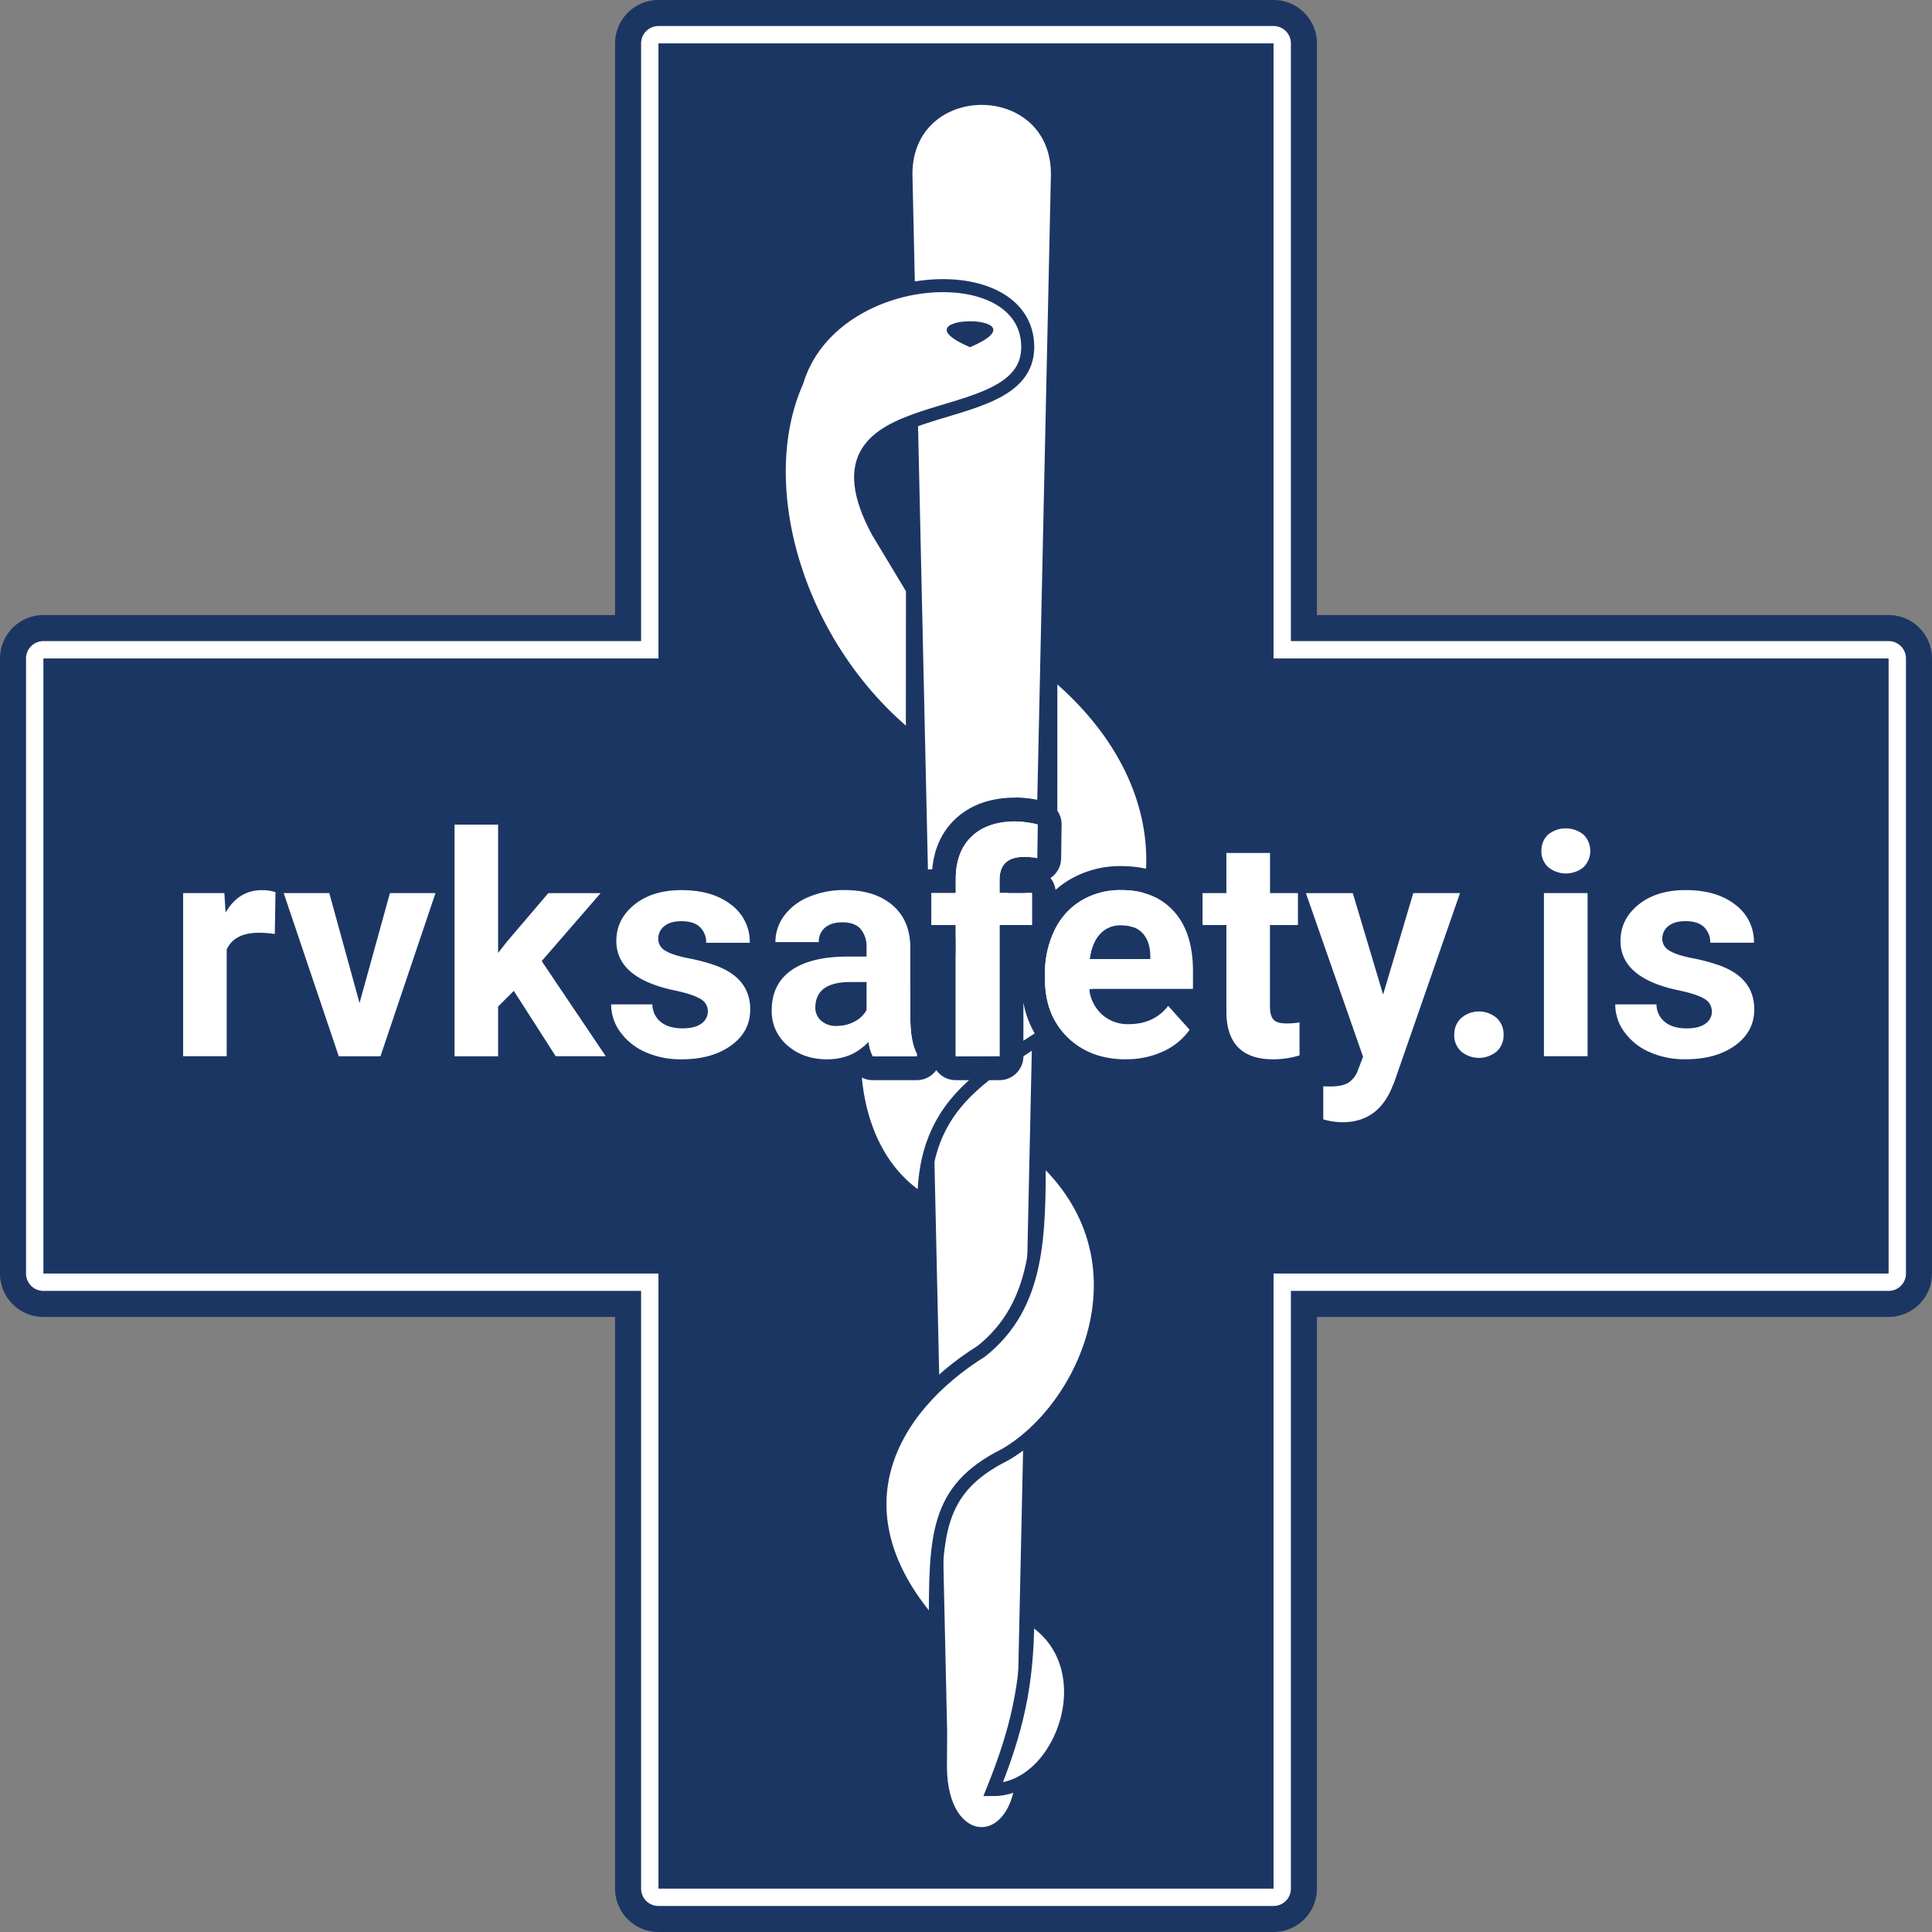
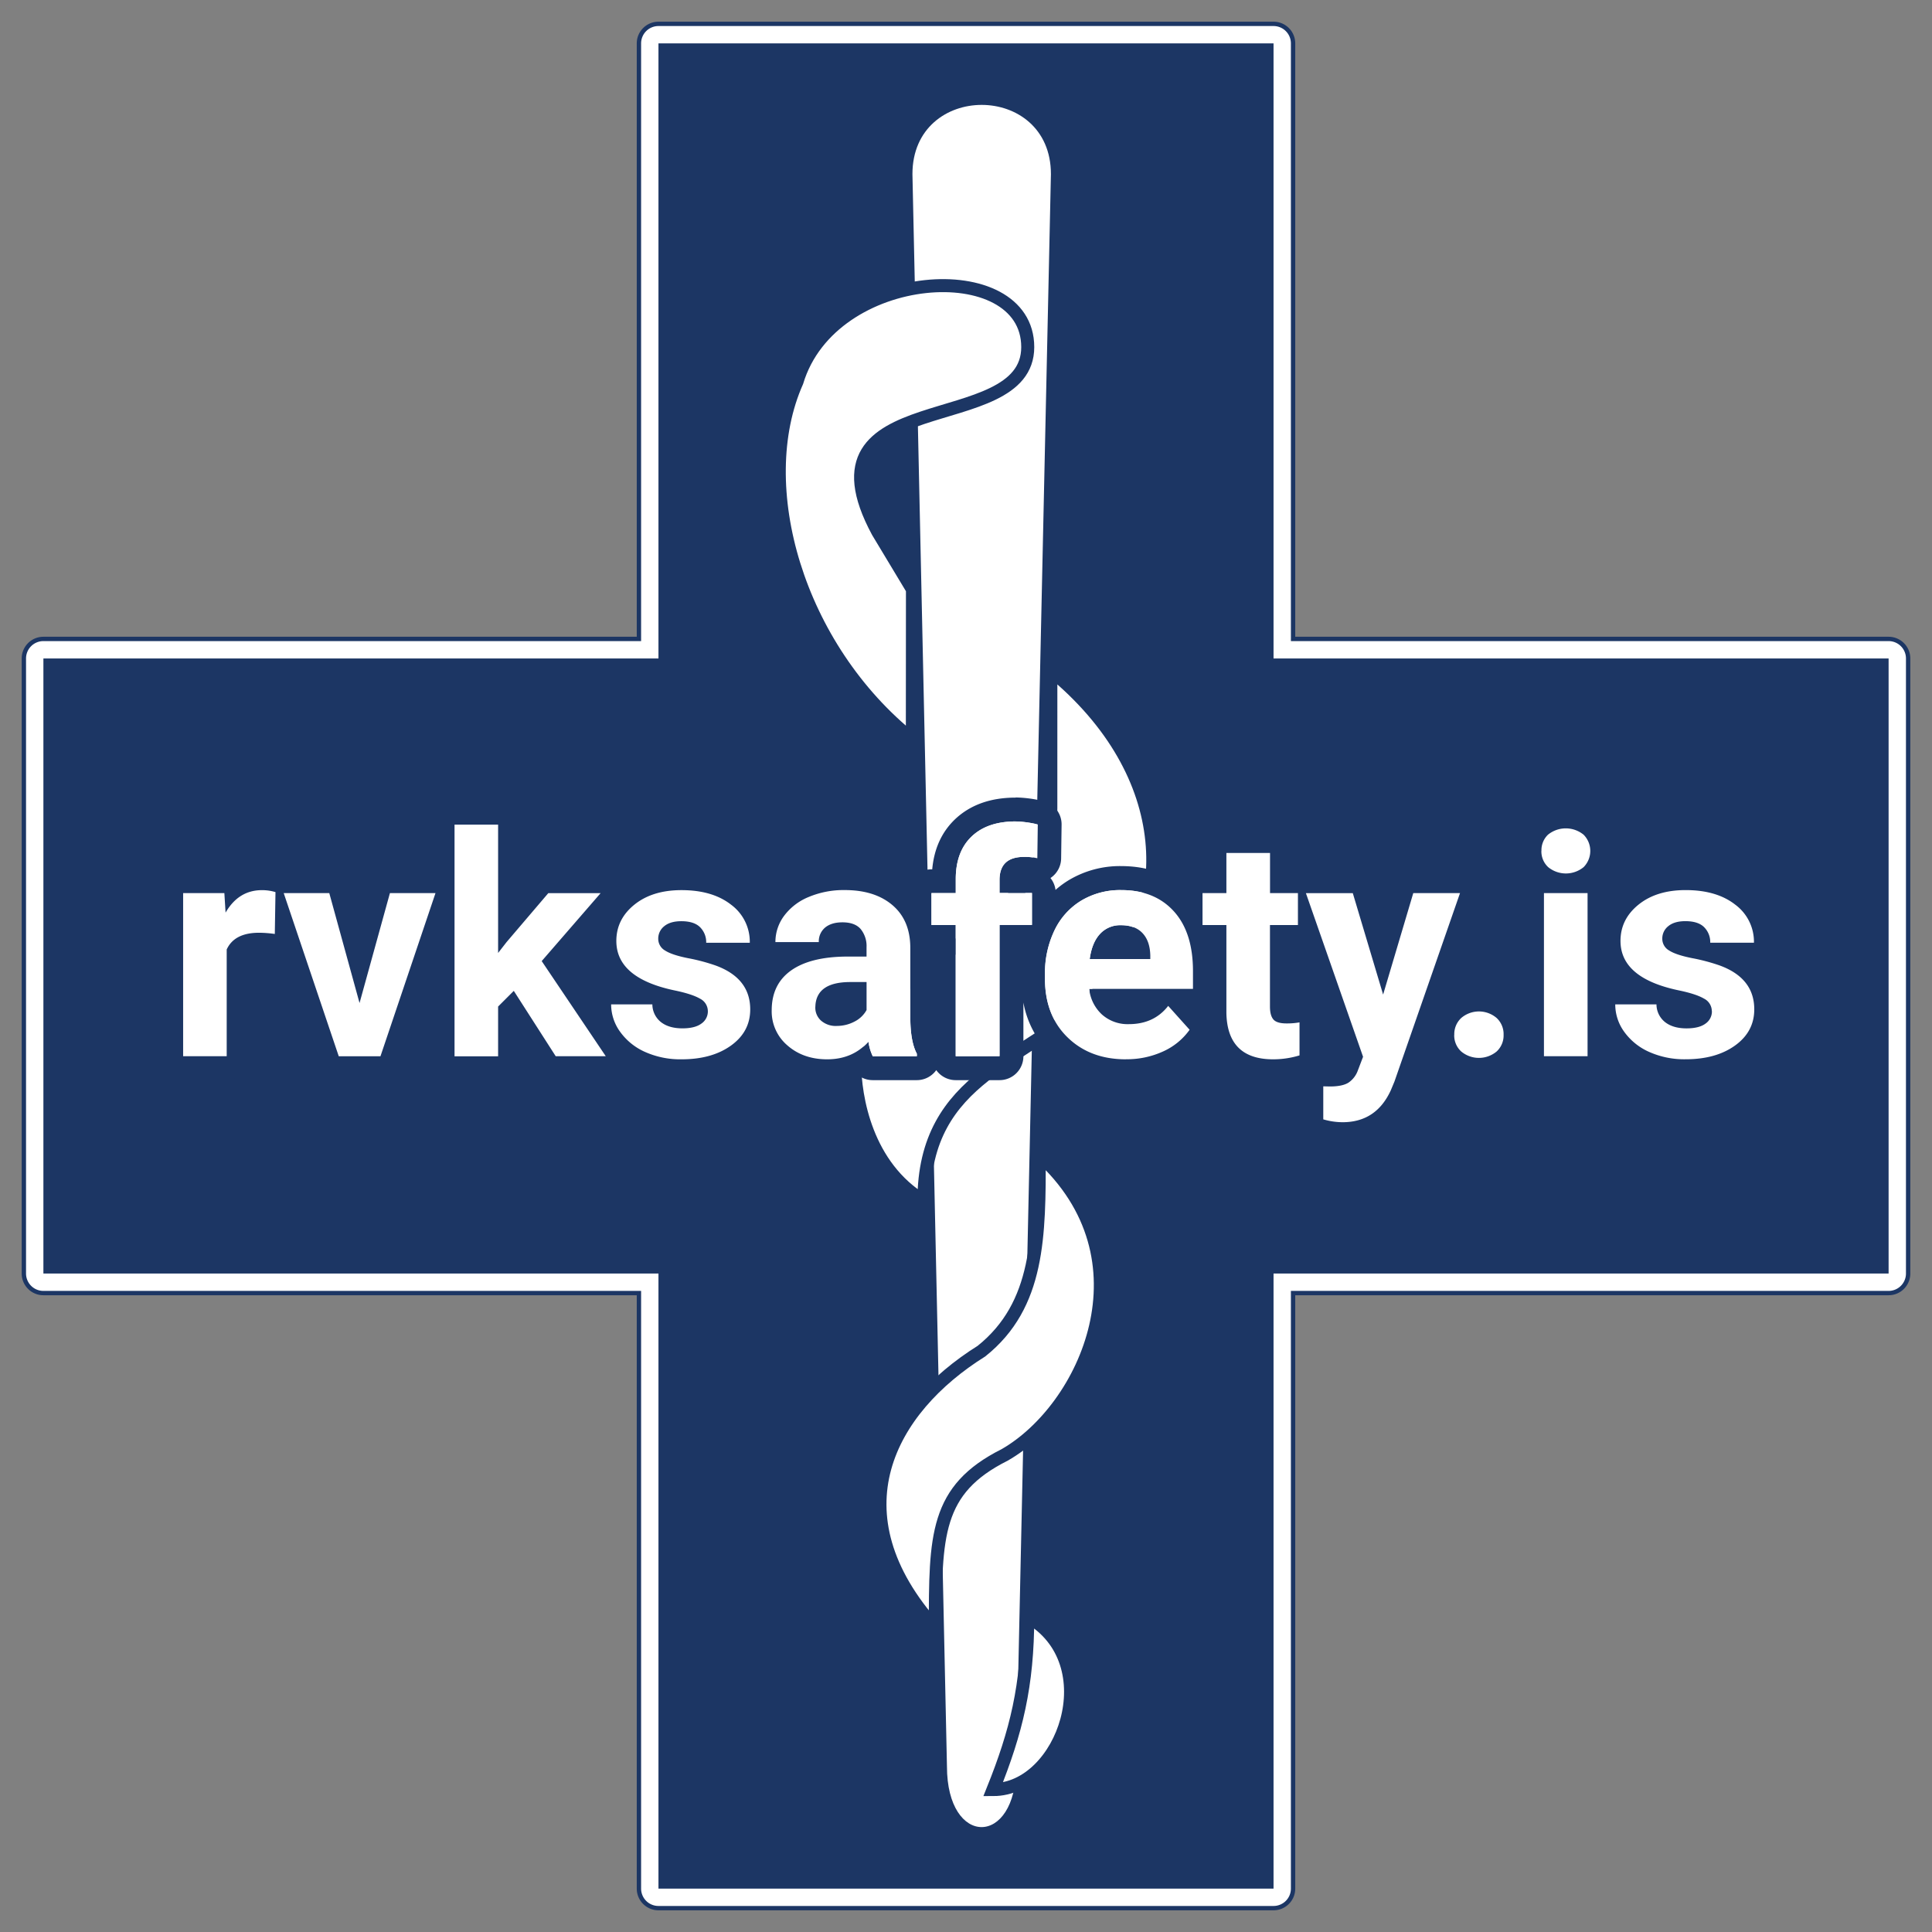
<svg xmlns="http://www.w3.org/2000/svg" id="Layer_1" data-name="Layer 1" viewBox="0 0 890.39 890.39">
  <rect x="0" y="0" width="890.39" height="890.39" fill="#808080" stroke="none" />
  <defs>
    <style>.cls-1{fill:#1c3664;}.cls-2,.cls-3{fill:#fff;}.cls-3{stroke:#1c3664;stroke-width:6px;}</style>
  </defs>
  <title>logo</title>
  <path class="cls-1" d="M311.81,888.74a10,10,0,0,1-10-10V605.28H28.35a10,10,0,0,1-10-10V311.81a10,10,0,0,1,10-10H301.81V28.35a10,10,0,0,1,10-10H595.28a10,10,0,0,1,10,10V301.81H878.74a10,10,0,0,1,10,10V595.28a10,10,0,0,1-10,10H605.28V878.74a10,10,0,0,1-10,10Z" transform="translate(-8.35 -8.35)" />
-   <path class="cls-1" d="M595.28,28.35V311.81H878.74V595.28H595.28V878.74H311.81V595.28H28.35V311.81H311.81V28.35H595.28m0-20H311.81a20,20,0,0,0-20,20V291.81H28.35a20,20,0,0,0-20,20V595.28a20,20,0,0,0,20,20H291.81V878.74a20,20,0,0,0,20,20H595.28a20,20,0,0,0,20-20V615.28H878.74a20,20,0,0,0,20-20V311.81a20,20,0,0,0-20-20H615.28V28.35a20,20,0,0,0-20-20Z" transform="translate(-8.35 -8.35)" />
  <path class="cls-1" d="M311.81,882.74a4,4,0,0,1-4-4V599.28H28.35a4,4,0,0,1-4-4V311.81a4,4,0,0,1,4-4H307.81V28.35a4,4,0,0,1,4-4H595.28a4,4,0,0,1,4,4V307.81H878.74a4,4,0,0,1,4,4V595.28a4,4,0,0,1-4,4H599.28V878.74a4,4,0,0,1-4,4Z" transform="translate(-8.35 -8.35)" />
  <path class="cls-2" d="M595.28,28.35V311.81H878.74V595.28H595.28V878.74H311.81V595.28H28.35V311.81H311.81V28.35H595.28m0-8H311.81a8,8,0,0,0-8,8V303.81H28.35a8,8,0,0,0-8,8V595.28a8,8,0,0,0,8,8H303.81V878.74a8,8,0,0,0,8,8H595.28a8,8,0,0,0,8-8V603.28H878.74a8,8,0,0,0,8-8V311.81a8,8,0,0,0-8-8H603.28V28.35a8,8,0,0,0-8-8Z" transform="translate(-8.35 -8.35)" />
-   <path id="rod" class="cls-2" d="M444.77,822.47c0,37.23,31.91,37.23,31.91,0l16-733.87c0-42.54-63.82-42.54-63.82,0l16,717.92Z" transform="translate(-8.35 -8.35)" />
+   <path id="rod" class="cls-2" d="M444.77,822.47c0,37.23,31.91,37.23,31.91,0l16-733.87c0-42.54-63.82-42.54-63.82,0Z" transform="translate(-8.35 -8.35)" />
  <path id="body" class="cls-3" d="M482,753.34c37.23,21.27,16,79.77-16,79.77C476.67,806.52,482,785.25,482,753.34Zm5.32-212.72c53.18,47.86,21.27,117-16,138.27-31.91,16-31.91,37.23-31.91,79.77-47.86-53.18-21.27-101,21.27-127.63C487.31,609.76,487.31,577.85,487.31,540.62Zm5.32-159.54c0,58.5-90.4,74.45-90.4,117,0,16,5.32,47.86,31.91,63.82,0-58.5,47.86-63.82,79.77-95.72,37.23-37.23,37.23-101-21.27-148.9Zm-63.82-31.91c-53.18-42.54-74.45-117-53.18-164.86,16-53.18,106.36-58.5,106.36-16s-106.36,16-69.13,85.09l16,26.59Z" transform="translate(-8.35 -8.35)" />
-   <path id="eye" class="cls-1" d="M455.4,168.37C492.63,152.42,418.18,152.42,455.4,168.37Z" transform="translate(-8.35 -8.35)" />
  <path class="cls-1" d="M476.41,386.94a47,47,0,0,1,10.22,1.39l-.21,15.57a25.61,25.61,0,0,0-6.12-.63Q469,403.27,469,413.9v6h14.94v14.73H469v60.46H448.82V434.68H437.63V419.94h11.19v-6.39q0-12.65,7.26-19.63t20.33-7M237.92,388.4v59.14l3.89-5,19.25-22.58h24.11L258,451.28l29.53,43.85H264.46L245.14,465l-7.23,7.23v22.93H217.83V388.4h20.08M730,390.13a11.38,11.38,0,0,1,8.2,2.92,10.61,10.61,0,0,1,0,14.94,12.88,12.88,0,0,1-16.33,0,10.65,10.65,0,0,1-.07-14.94,11.35,11.35,0,0,1,8.23-2.92M593.63,401.46v18.48h12.86v14.73H593.63V472.2q0,4.17,1.6,6t6.11,1.81a32,32,0,0,0,5.91-.49v15.22a41.36,41.36,0,0,1-12.16,1.81q-21.12,0-21.54-21.33V434.68h-11V419.94h11V401.46h20.08m191.51,17.09q14.31,0,22.9,6.74a21.25,21.25,0,0,1,8.58,17.51H796.54a9.72,9.72,0,0,0-2.78-7.12q-2.78-2.81-8.69-2.81-5.07,0-7.85,2.29a7.24,7.24,0,0,0-2.78,5.84,6.18,6.18,0,0,0,3.16,5.39q3.16,2.05,10.67,3.54a87.24,87.24,0,0,1,12.65,3.37q15.91,5.84,15.91,20.22,0,10.28-8.83,16.64t-22.79,6.36a39.77,39.77,0,0,1-16.78-3.37,28.15,28.15,0,0,1-11.5-9.24,21.47,21.47,0,0,1-4.17-12.68h19a10.48,10.48,0,0,0,4,8.2q3.68,2.85,9.87,2.85,5.77,0,8.72-2.19a6.81,6.81,0,0,0,3-5.73,6.47,6.47,0,0,0-3.65-5.8Q790,466.43,782,464.77q-26.82-5.63-26.82-22.79,0-10,8.3-16.71t21.72-6.71m-260.1,0q15.43,0,24.29,9.73t8.86,27.59v8.2H510.32a18.65,18.65,0,0,0,5.87,11.81,17.75,17.75,0,0,0,12.4,4.45q11.6,0,18.14-8.41l9.87,11a30.14,30.14,0,0,1-12.23,10,40.14,40.14,0,0,1-17.09,3.58q-16.54,0-26.93-10.15t-10.39-27V457.4a45.43,45.43,0,0,1,4.38-20.26,32.14,32.14,0,0,1,12.4-13.76A34.82,34.82,0,0,1,525,418.56m-14.52,31.83h27.93v-1.61q-.14-6.7-3.61-10.36T525,434.75a12.55,12.55,0,0,0-9.69,4q-3.72,4-4.76,11.59M397.67,418.56q13.9,0,22.06,7t8.17,19.63v32.59q.07,10.7,3,16.19v1.18H410.6a22.28,22.28,0,0,1-2-6.74q-7.3,8.13-19,8.13-11,0-18.31-6.39A20.56,20.56,0,0,1,364,474q0-12,8.86-18.34t25.61-6.46h9.24v-4.31a12.39,12.39,0,0,0-2.68-8.34q-2.68-3.13-8.44-3.13-5.07,0-8,2.43a8.26,8.26,0,0,0-2.88,6.67H365.71a20.17,20.17,0,0,1,4-12.09,26.64,26.64,0,0,1,11.4-8.72,41.54,41.54,0,0,1,16.54-3.16M394,481.17a17.3,17.3,0,0,0,8.2-2,13,13,0,0,0,5.56-5.32V460.94h-7.5q-15.08,0-16.05,10.42l-.07,1.18a8,8,0,0,0,2.64,6.18,10.25,10.25,0,0,0,7.23,2.43m-71.57-62.61q14.31,0,22.9,6.74a21.24,21.24,0,0,1,8.58,17.51H333.81a9.72,9.72,0,0,0-2.78-7.12q-2.78-2.81-8.69-2.81-5.07,0-7.85,2.29a7.24,7.24,0,0,0-2.78,5.84,6.19,6.19,0,0,0,3.16,5.39q3.16,2.05,10.67,3.54a87.28,87.28,0,0,1,12.65,3.37q15.91,5.84,15.91,20.22,0,10.28-8.83,16.64t-22.79,6.36a39.77,39.77,0,0,1-16.78-3.37,28.14,28.14,0,0,1-11.5-9.24A21.47,21.47,0,0,1,290,471.23h19a10.48,10.48,0,0,0,4,8.2q3.68,2.85,9.87,2.85,5.77,0,8.72-2.19a6.81,6.81,0,0,0,3-5.73,6.47,6.47,0,0,0-3.65-5.8q-3.65-2.12-11.71-3.79Q292.4,459.14,292.4,442q0-10,8.3-16.71t21.72-6.71m-193.39,0a21.07,21.07,0,0,1,6.25.9L135,438.78a54.64,54.64,0,0,0-7.23-.56q-11.4,0-14.94,7.71v49.2H92.75V419.94h19l.56,9q6-10.35,16.75-10.35m611,1.39v75.19H719.9V419.94H740m-58.86,0L651,506.81l-1.67,4q-6.74,14.73-22.24,14.73a31.64,31.64,0,0,1-8.89-1.32V509l3.06.07q5.7,0,8.51-1.74a11.42,11.42,0,0,0,4.41-5.77l2.36-6.18-26.34-75.4h21.61l14,46.77,13.9-46.77h21.54m-472.18,0-25.36,75.19H164.47L139.1,419.94h21l14,50.66,14-50.66h21m480.87,54.55a11.56,11.56,0,0,1,8.16,3,10.11,10.11,0,0,1,3.23,7.78,10,10,0,0,1-3.2,7.68,12.76,12.76,0,0,1-16.33,0,10,10,0,0,1-3.2-7.68,10.11,10.11,0,0,1,3.23-7.78,11.47,11.47,0,0,1,8.09-3M476.41,375.94c-11.61,0-21,3.38-28,10.06-6.09,5.85-9.59,13.56-10.43,23h-.39a11,11,0,0,0-10.67,8.3l-.08-.07c-7.47-6.39-17.3-9.62-29.21-9.62a52.63,52.63,0,0,0-20.88,4.05,37.59,37.59,0,0,0-16,12.37q-.45.62-.87,1.26a34.24,34.24,0,0,0-7.85-8.59c-7.68-6-17.67-9.09-29.69-9.09-10.74,0-19.87,2.7-27.15,8l-.09-.19a11,11,0,0,0-10-6.43H261.06a11,11,0,0,0-8.37,3.86l-3.77,4.42V388.4a11,11,0,0,0-11-11H217.83a11,11,0,0,0-11,11v20.55H188a11,11,0,0,0-10.6,8.08l-3.36,12.2L170.69,417a11,11,0,0,0-10.6-8.08H138.53a32.15,32.15,0,0,0-9.5-1.39,29.52,29.52,0,0,0-12.3,2.59,11,11,0,0,0-5-1.2h-19a11,11,0,0,0-11,11v75.19a11,11,0,0,0,11,11h20.08a11,11,0,0,0,11-11V449.74a12.19,12.19,0,0,1,3.94-.52,44.1,44.1,0,0,1,5.75.46,11,11,0,0,0,3.94-.18L154,498.65a11,11,0,0,0,10.42,7.48h19.18a11,11,0,0,0,10.42-7.48l12.77-37.84v34.33a11,11,0,0,0,11,11h20.08a11,11,0,0,0,11-11v-3.87l6.28,9.81a11,11,0,0,0,9.26,5.07h23.07a11,11,0,0,0,9.35-5.21,44.55,44.55,0,0,0,4.23,2.22,50.83,50.83,0,0,0,21.37,4.37c11.62,0,21.46-2.84,29.22-8.43a34.42,34.42,0,0,0,7-6.63,33.45,33.45,0,0,0,5.33,5.93c6.88,6.06,15.49,9.14,25.58,9.14a37.54,37.54,0,0,0,15.17-3.05,11,11,0,0,0,5.82,1.66h20.29a11,11,0,0,0,9-4.62,11,11,0,0,0,9,4.62H469a11,11,0,0,0,11-11V470.4a44.36,44.36,0,0,0,12.69,23.85c9,8.81,20.66,13.28,34.61,13.28a51.23,51.23,0,0,0,21.72-4.6,41.21,41.21,0,0,0,16.28-13.17,27.63,27.63,0,0,0,6.13,9.26c5.71,5.65,13.68,8.52,23.69,8.52A52.68,52.68,0,0,0,607.56,506a11,11,0,0,0-.4,2.93v15.22a11,11,0,0,0,7.92,10.56,42.77,42.77,0,0,0,12,1.76c14.55,0,26-7.51,32.24-21.16l.14-.31,1.67-4q.14-.32.25-.65l6.84-19.67A20.48,20.48,0,0,0,674.28,501a23.73,23.73,0,0,0,31.26,0,21,21,0,0,0,3.49-4.17,11,11,0,0,0,10.87,9.28H740a11,11,0,0,0,11-11v-1.07a40.3,40.3,0,0,0,12.79,9.09,50.83,50.83,0,0,0,21.37,4.37c11.62,0,21.46-2.84,29.22-8.43,8.76-6.31,13.39-15.15,13.39-25.57a29.87,29.87,0,0,0-7.46-20.37,11,11,0,0,0,7.25-10.34,32.26,32.26,0,0,0-12.79-26.16c-7.68-6-17.67-9.09-29.69-9.09-11.48,0-21.11,3.08-28.63,9.15a36.1,36.1,0,0,0-5.47,5.45v-2.21a11,11,0,0,0-2.61-7.11,21,21,0,0,0,3.79-12.34,20.76,20.76,0,0,0-6.46-15.39,22.21,22.21,0,0,0-15.8-6c-8,0-13,3.27-15.88,6a20.82,20.82,0,0,0-6.38,15.35,21,21,0,0,0,3.79,12.34,11,11,0,0,0-2.61,7.11v53.47a21.12,21.12,0,0,0-3.39-4,23.64,23.64,0,0,0-29.35-1.53l15.42-44.32a11,11,0,0,0-10.39-14.62H659.65a11,11,0,0,0-10.54,7.87l-3.38,11.37-3.4-11.39a11,11,0,0,0-10.54-7.85H610.17a11.07,11.07,0,0,1-3.68,0h-1.86v-7.48a11,11,0,0,0-11-11H573.55a11,11,0,0,0-11,11v7.48a11,11,0,0,0-10.28,7.13c-7.34-5.66-16.47-8.52-27.22-8.52a45.81,45.81,0,0,0-24,6.4,42.41,42.41,0,0,0-6.25,4.58,11,11,0,0,0-2.33-5.48q.32-.21.63-.45a11,11,0,0,0,4.29-8.57l.21-15.57a11,11,0,0,0-8.54-10.87,57.13,57.13,0,0,0-12.68-1.67ZM271.83,452.13l9.58-11q0,.45,0,.9a28.71,28.71,0,0,0,6.46,18.47,11,11,0,0,0-7.12,4.91l-8.91-13.22Zm332.81-6.45h1.86q.51,0,1,0l17.31,49.54-.89,2.34-.15.35a15.49,15.49,0,0,1-2.42.17l-2.92-.07h-.65a11,11,0,0,0,.49-3.25V479.5a11,11,0,0,0-13-10.81l-.58.1V445.68Zm-124.66,0H480L480,446v-.33Zm-122.32,7.47a11,11,0,0,0,2.37-1.21l.5.28q-.93,1.1-1.74,2.27-.54-.69-1.13-1.35Z" transform="translate(-8.35 -8.35)" />
  <path class="cls-2" d="M135,438.78a54.64,54.64,0,0,0-7.23-.56q-11.4,0-14.94,7.71v49.2H92.75V419.94h19l.56,9q6-10.35,16.75-10.35a21.07,21.07,0,0,1,6.25.9Zm39.05,31.83,14-50.66h21l-25.36,75.19H164.47L139.1,419.94h21ZM245.14,465l-7.23,7.23v22.93H217.83V388.4h20.08v59.14l3.89-5,19.25-22.58h24.11L258,451.28l29.53,43.85H264.46Zm89.43,9.38a6.47,6.47,0,0,0-3.65-5.8q-3.65-2.12-11.71-3.79Q292.4,459.14,292.4,442q0-10,8.3-16.71t21.72-6.71q14.31,0,22.9,6.74a21.24,21.24,0,0,1,8.58,17.51H333.81a9.72,9.72,0,0,0-2.78-7.12q-2.78-2.81-8.69-2.81-5.07,0-7.85,2.29a7.24,7.24,0,0,0-2.78,5.84,6.19,6.19,0,0,0,3.16,5.39q3.16,2.05,10.67,3.54a87.28,87.28,0,0,1,12.65,3.37q15.91,5.84,15.91,20.22,0,10.28-8.83,16.64t-22.79,6.36a39.77,39.77,0,0,1-16.78-3.37,28.14,28.14,0,0,1-11.5-9.24A21.47,21.47,0,0,1,290,471.23h19a10.48,10.48,0,0,0,4,8.2q3.68,2.85,9.87,2.85,5.77,0,8.72-2.19A6.81,6.81,0,0,0,334.58,474.36Zm76,20.78a22.28,22.28,0,0,1-2-6.74q-7.3,8.13-19,8.13-11,0-18.31-6.39A20.56,20.56,0,0,1,364,474q0-12,8.86-18.34t25.61-6.46h9.24v-4.31a12.39,12.39,0,0,0-2.68-8.34q-2.68-3.13-8.44-3.13-5.07,0-8,2.43a8.26,8.26,0,0,0-2.88,6.67H365.71a20.18,20.18,0,0,1,4-12.09,26.65,26.65,0,0,1,11.4-8.72,41.54,41.54,0,0,1,16.54-3.16q13.9,0,22.06,7t8.17,19.63v32.59q.07,10.7,3,16.19v1.18Zm-16.61-14a17.3,17.3,0,0,0,8.2-2,13,13,0,0,0,5.56-5.32V460.94h-7.5q-15.08,0-16.05,10.42l-.07,1.18a8,8,0,0,0,2.64,6.18A10.25,10.25,0,0,0,394,481.17Zm54.83,14V434.68H437.63V419.94h11.19v-6.39q0-12.65,7.26-19.63t20.33-7a47,47,0,0,1,10.22,1.39l-.21,15.57a25.61,25.61,0,0,0-6.12-.62Q469,403.27,469,413.9v6h14.94v14.73H469v60.46Zm78.45,1.39q-16.54,0-26.93-10.15t-10.39-27V457.4a45.43,45.43,0,0,1,4.38-20.26,32.14,32.14,0,0,1,12.4-13.76A34.82,34.82,0,0,1,525,418.56q15.43,0,24.29,9.73t8.86,27.59v8.2H510.32a18.65,18.65,0,0,0,5.87,11.81,17.75,17.75,0,0,0,12.4,4.45q11.6,0,18.14-8.41l9.87,11a30.14,30.14,0,0,1-12.23,10A40.14,40.14,0,0,1,527.27,496.52ZM525,434.75a12.55,12.55,0,0,0-9.69,4q-3.72,4-4.76,11.59h27.93v-1.61q-.14-6.7-3.61-10.36T525,434.75Zm68.66-33.29v18.48h12.86v14.73H593.63V472.2q0,4.17,1.6,6t6.11,1.81a32,32,0,0,0,5.91-.49v15.22a41.36,41.36,0,0,1-12.16,1.81q-21.12,0-21.54-21.33V434.68h-11V419.94h11V401.46Zm52.12,65.25,13.9-46.77h21.54L651,506.81l-1.67,4q-6.74,14.73-22.24,14.73a31.64,31.64,0,0,1-8.89-1.32V509l3.06.07q5.7,0,8.51-1.74a11.42,11.42,0,0,0,4.41-5.77l2.36-6.18-26.34-75.4h21.61Zm32.8,18.55a10.11,10.11,0,0,1,3.23-7.78,12.55,12.55,0,0,1,16.26,0,10.11,10.11,0,0,1,3.23,7.78,10,10,0,0,1-3.2,7.68,12.76,12.76,0,0,1-16.33,0A10,10,0,0,1,678.55,485.27Zm40.17-84.78a9.89,9.89,0,0,1,3-7.44,13,13,0,0,1,16.43,0,10.61,10.61,0,0,1,0,14.94,12.88,12.88,0,0,1-16.33,0A9.86,9.86,0,0,1,718.72,400.49ZM740,495.13H719.9V419.94H740Zm57.26-20.78a6.47,6.47,0,0,0-3.65-5.8Q790,466.43,782,464.77q-26.82-5.63-26.82-22.79,0-10,8.3-16.71t21.72-6.71q14.31,0,22.9,6.74a21.25,21.25,0,0,1,8.58,17.51H796.54a9.72,9.72,0,0,0-2.78-7.12q-2.78-2.81-8.69-2.81-5.07,0-7.85,2.29a7.24,7.24,0,0,0-2.78,5.84,6.18,6.18,0,0,0,3.16,5.39q3.16,2.05,10.67,3.54a87.24,87.24,0,0,1,12.65,3.37q15.91,5.84,15.91,20.22,0,10.28-8.83,16.64t-22.79,6.36a39.77,39.77,0,0,1-16.78-3.37,28.15,28.15,0,0,1-11.5-9.24,21.47,21.47,0,0,1-4.17-12.68h19a10.48,10.48,0,0,0,4,8.2q3.68,2.85,9.87,2.85,5.77,0,8.72-2.19A6.81,6.81,0,0,0,797.31,474.36Z" transform="translate(-8.35 -8.35)" />
</svg>